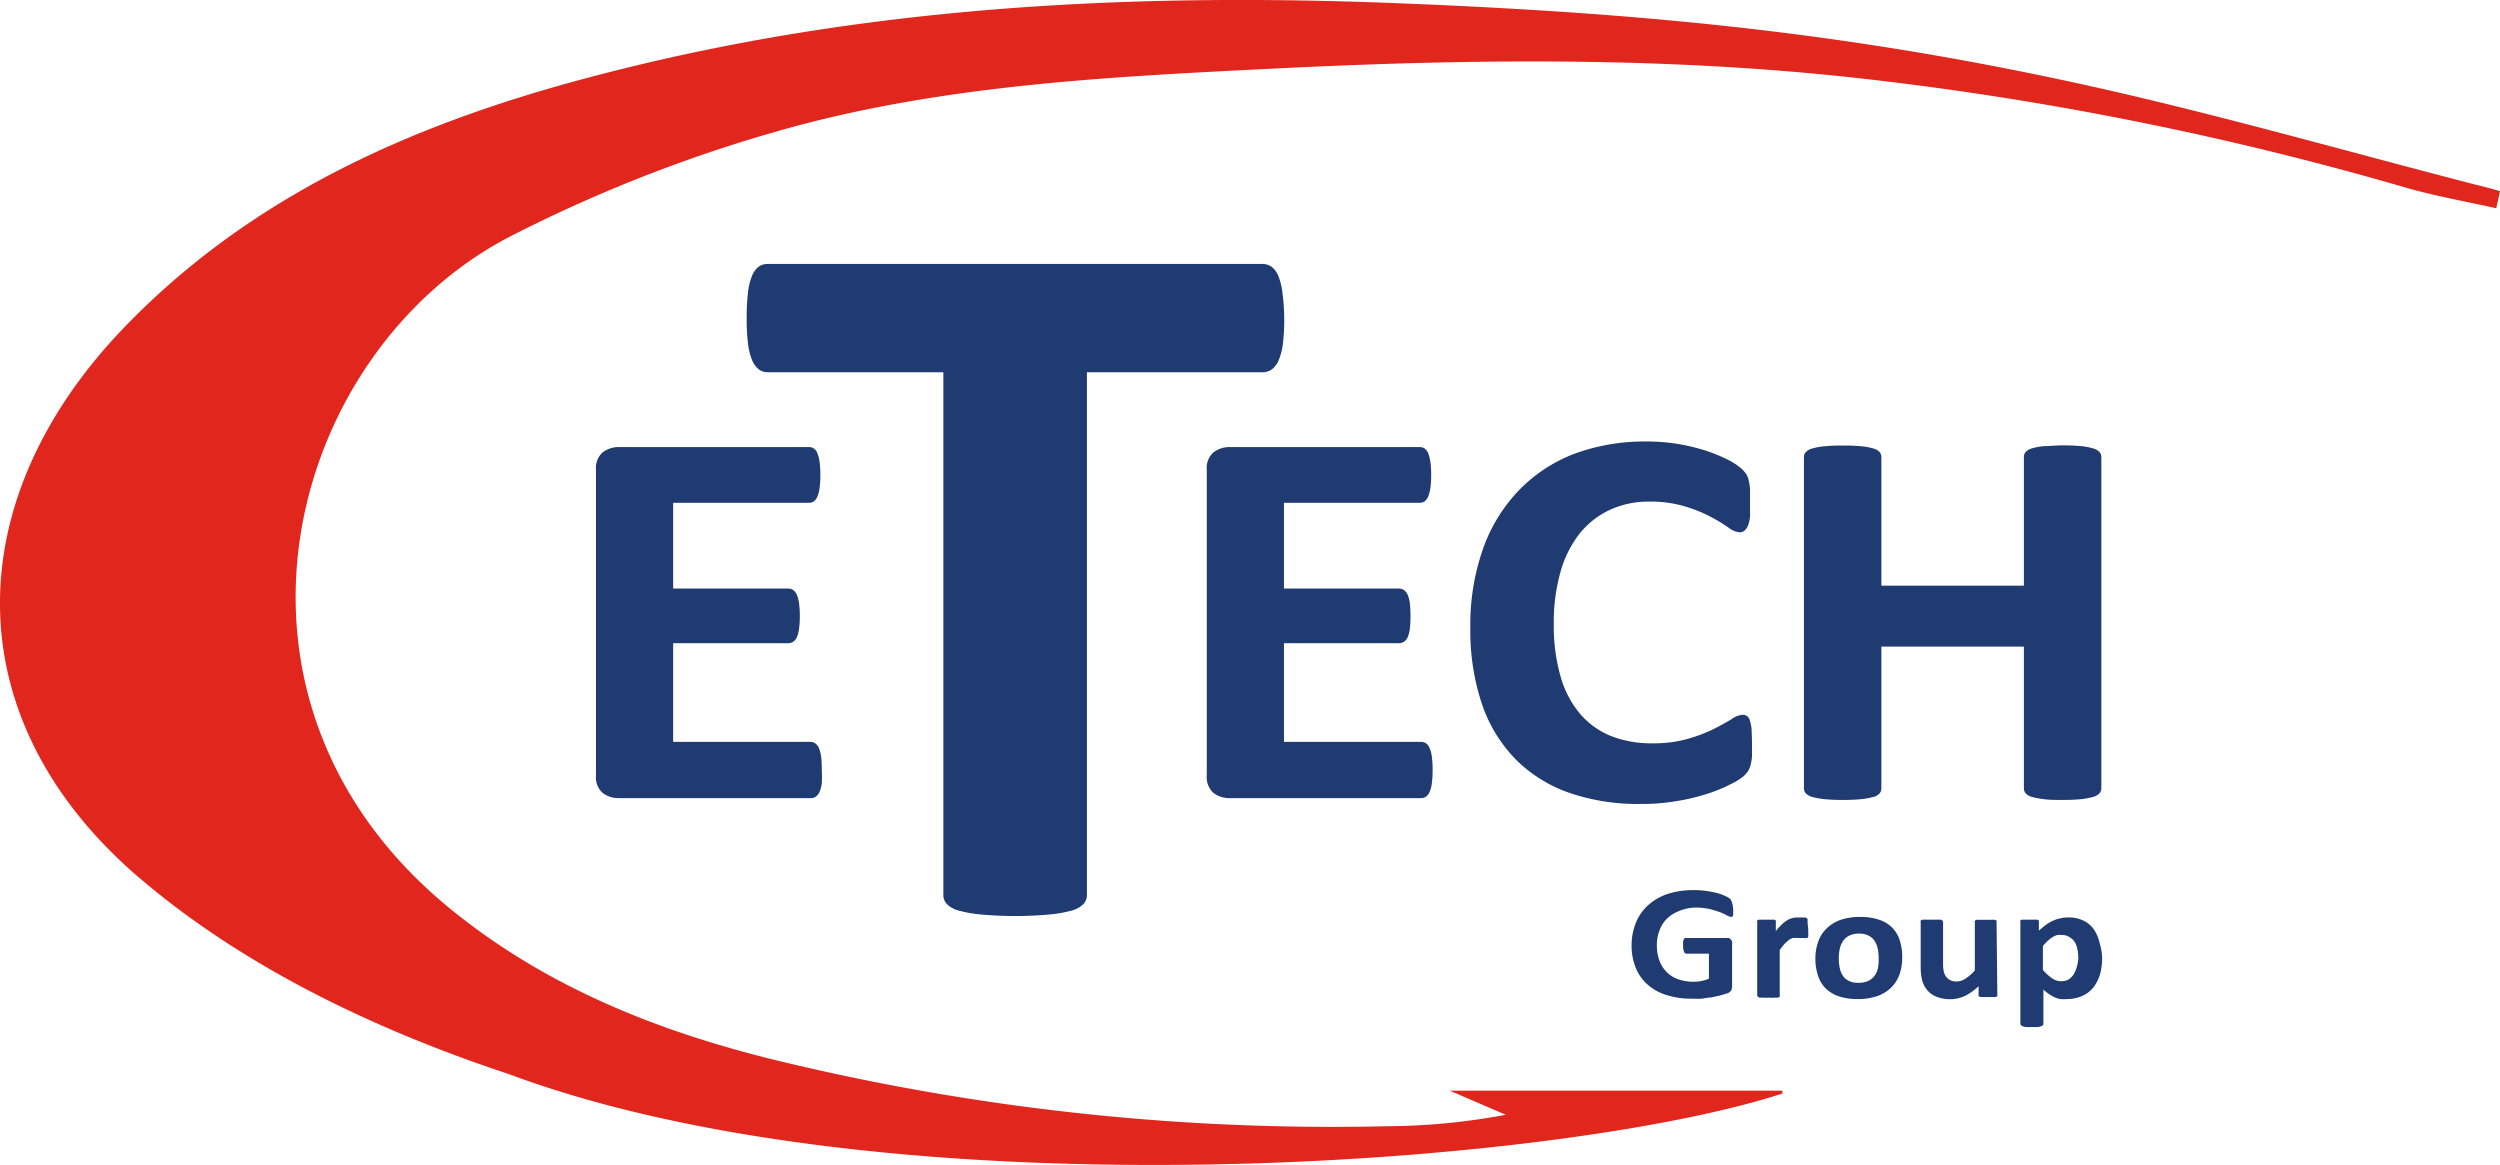
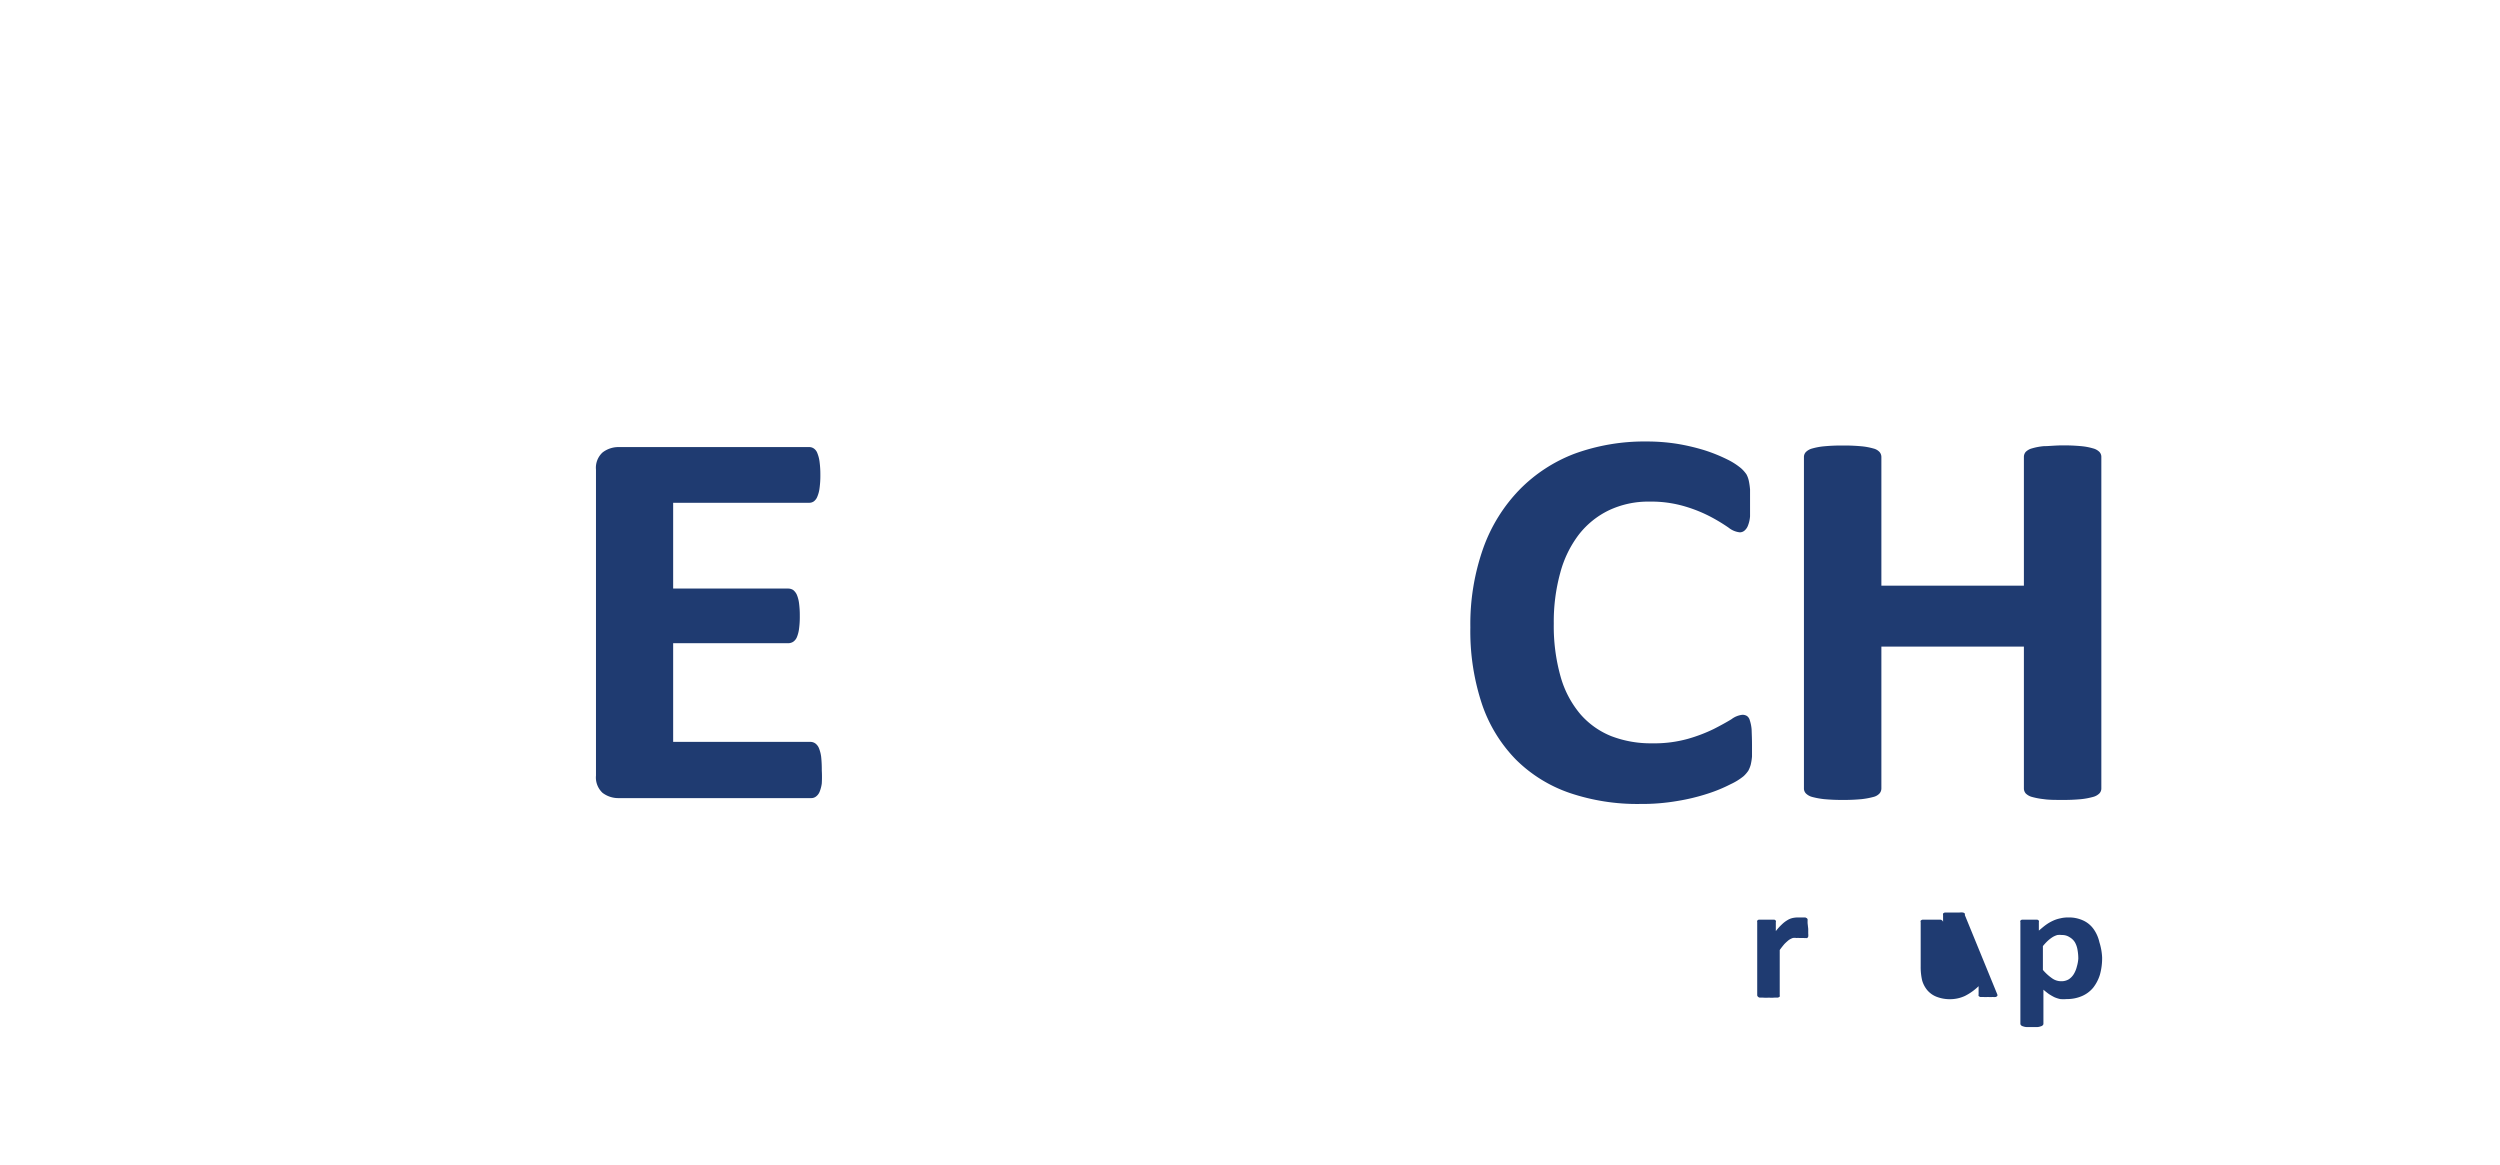
<svg xmlns="http://www.w3.org/2000/svg" viewBox="0 0 192.08 89.53">
  <g id="Layer_2" data-name="Layer 2">
    <g id="Layer_2_Image" data-name="Layer 2 Image">
-       <path d="M98.67,24.48a14.89,14.89,0,0,1-.1,1.91,4.87,4.87,0,0,1-.32,1.27,1.66,1.66,0,0,1-.52.71,1.17,1.17,0,0,1-.69.23H83.51V68.76a1,1,0,0,1-.27.7,2,2,0,0,1-.9.5,9.7,9.7,0,0,1-1.69.3,29.43,29.43,0,0,1-5.31,0,9.7,9.7,0,0,1-1.69-.3,2,2,0,0,1-.9-.5,1,1,0,0,1-.27-.7V28.6H59a1.12,1.12,0,0,1-.71-.23,1.74,1.74,0,0,1-.51-.71,4.91,4.91,0,0,1-.31-1.27,14.89,14.89,0,0,1-.1-1.91,15.63,15.63,0,0,1,.1-2,4.87,4.87,0,0,1,.31-1.29,1.7,1.7,0,0,1,.51-.7,1.17,1.17,0,0,1,.71-.21H97a1.22,1.22,0,0,1,.69.21,1.63,1.63,0,0,1,.52.7,4.83,4.83,0,0,1,.32,1.29A15.63,15.63,0,0,1,98.67,24.48Z" fill="#1f3b71" />
      <path d="M63.14,59.19a9.29,9.29,0,0,1,0,1,2.63,2.63,0,0,1-.17.65.86.86,0,0,1-.29.37.6.6,0,0,1-.37.11H47.56a2,2,0,0,1-1.26-.4,1.61,1.61,0,0,1-.51-1.33V36.08a1.59,1.59,0,0,1,.51-1.32,2,2,0,0,1,1.26-.41H62.17a.61.61,0,0,1,.36.11.74.74,0,0,1,.27.36,2.61,2.61,0,0,1,.17.67,7.32,7.32,0,0,1,.06,1,6.9,6.9,0,0,1-.06,1,2.42,2.42,0,0,1-.17.66.83.83,0,0,1-.27.37.61.61,0,0,1-.36.11H51.72v6.59h8.84a.73.73,0,0,1,.38.11,1,1,0,0,1,.28.36,2.53,2.53,0,0,1,.17.64,7,7,0,0,1,.06,1,6.77,6.77,0,0,1-.06,1,2.53,2.53,0,0,1-.17.64.81.81,0,0,1-.28.34.73.73,0,0,1-.38.11H51.72V57H62.26a.67.67,0,0,1,.37.11.86.86,0,0,1,.29.37,2.75,2.75,0,0,1,.17.65A9.49,9.49,0,0,1,63.14,59.19Z" fill="#1f3b71" />
-       <path d="M110.07,59.19a7.11,7.11,0,0,1-.06,1,2.25,2.25,0,0,1-.17.65.84.84,0,0,1-.28.37.62.62,0,0,1-.37.11H94.48a2,2,0,0,1-1.25-.4,1.61,1.61,0,0,1-.51-1.33V36.08a1.59,1.59,0,0,1,.51-1.32,2,2,0,0,1,1.25-.41H109.1a.66.66,0,0,1,.36.11.89.89,0,0,1,.27.36,3.1,3.1,0,0,1,.17.67,7.32,7.32,0,0,1,.06,1,6.9,6.9,0,0,1-.06,1,2.85,2.85,0,0,1-.17.66,1,1,0,0,1-.27.37.66.66,0,0,1-.36.11H98.65v6.59h8.84a.67.67,0,0,1,.37.11.89.89,0,0,1,.29.36,2.53,2.53,0,0,1,.17.64,9.17,9.17,0,0,1,.05,1,8.82,8.82,0,0,1-.05,1,2.53,2.53,0,0,1-.17.64.76.76,0,0,1-.29.34.67.67,0,0,1-.37.11H98.65V57h10.54a.7.7,0,0,1,.37.11.84.84,0,0,1,.28.37,2.34,2.34,0,0,1,.17.65A7.26,7.26,0,0,1,110.07,59.19Z" fill="#1f3b71" />
      <path d="M134.61,57.25c0,.34,0,.64,0,.88a4.39,4.39,0,0,1-.1.63,2.34,2.34,0,0,1-.18.45,2.46,2.46,0,0,1-.36.42,4.67,4.67,0,0,1-1,.62,11.47,11.47,0,0,1-1.74.72,15.58,15.58,0,0,1-2.35.57,16,16,0,0,1-2.86.23,16.2,16.2,0,0,1-5.43-.85,10.85,10.85,0,0,1-4.12-2.56,11.25,11.25,0,0,1-2.6-4.24,17.76,17.76,0,0,1-.9-5.92,17.52,17.52,0,0,1,1-6.11,12.49,12.49,0,0,1,2.79-4.48A11.79,11.79,0,0,1,121,34.85a15.69,15.69,0,0,1,5.51-.93,14.92,14.92,0,0,1,2.35.18,16.08,16.08,0,0,1,2.09.49,12.35,12.35,0,0,1,1.74.7,5.27,5.27,0,0,1,1.07.68,2.63,2.63,0,0,1,.42.47,1.86,1.86,0,0,1,.18.48,5.15,5.15,0,0,1,.1.69c0,.26,0,.59,0,1s0,.77,0,1.06a2.41,2.41,0,0,1-.16.71.93.93,0,0,1-.27.39.55.55,0,0,1-.36.13,1.65,1.65,0,0,1-.86-.36,13.5,13.5,0,0,0-1.35-.82,10.85,10.85,0,0,0-2-.81,9.08,9.08,0,0,0-2.72-.37,7.07,7.07,0,0,0-3.11.66,6.51,6.51,0,0,0-2.33,1.88A8.41,8.41,0,0,0,119.88,44a14.14,14.14,0,0,0-.5,3.9,14.29,14.29,0,0,0,.53,4.11,7.68,7.68,0,0,0,1.52,2.87,6.2,6.2,0,0,0,2.37,1.68,8.45,8.45,0,0,0,3.14.55,9.56,9.56,0,0,0,2.73-.34,11.92,11.92,0,0,0,2-.76c.55-.28,1-.53,1.36-.75a1.69,1.69,0,0,1,.83-.34.64.64,0,0,1,.36.09.58.58,0,0,1,.22.33,3.05,3.05,0,0,1,.14.7C134.59,56.35,134.61,56.75,134.61,57.25Z" fill="#1f3b71" />
      <path d="M161.45,60.58a.55.55,0,0,1-.15.38,1.07,1.07,0,0,1-.49.27,5.59,5.59,0,0,1-.9.17,14,14,0,0,1-1.43.06c-.58,0-1.07,0-1.46-.06a5.59,5.59,0,0,1-.9-.17,1.08,1.08,0,0,1-.48-.27.59.59,0,0,1-.14-.38V49.68H144.55v10.9a.59.59,0,0,1-.14.38.94.94,0,0,1-.47.27,6,6,0,0,1-.91.17,14.06,14.06,0,0,1-1.44.06,14.33,14.33,0,0,1-1.44-.06,6.14,6.14,0,0,1-.92-.17,1.08,1.08,0,0,1-.48-.27.55.55,0,0,1-.15-.38V35.11a.55.55,0,0,1,.15-.38,1.08,1.08,0,0,1,.48-.27,5.08,5.08,0,0,1,.92-.17,14.33,14.33,0,0,1,1.44-.06,14.06,14.06,0,0,1,1.44.06,5,5,0,0,1,.91.17.94.94,0,0,1,.47.27.59.59,0,0,1,.14.38V45H155.5v-9.9a.59.59,0,0,1,.14-.38,1.08,1.08,0,0,1,.48-.27,4.66,4.66,0,0,1,.9-.17c.39,0,.88-.06,1.46-.06a14,14,0,0,1,1.43.06,4.66,4.66,0,0,1,.9.17,1.07,1.07,0,0,1,.49.27.55.55,0,0,1,.15.38Z" fill="#1f3b71" />
-       <path d="M191.79,16c-2.32-.52-4.68-.93-7-1.6A249.93,249.93,0,0,0,142.75,6c-15.16-1.68-30.33-1.47-45.5-.7-12.8.64-25.66,1.31-38,4.92a112.85,112.85,0,0,0-20,7.92C22.05,27,14.74,53.85,34.81,70c7.32,5.9,15.84,9.27,24.85,11.47a181,181,0,0,0,46.92,5.06,50.44,50.44,0,0,0,9.11-.88l-4.3-1.85h25.55l0,.22c-17,5.54-68.35,9.5-97.86-1.5C28.79,79.11,18.39,74.18,10.19,67-3.47,54.9-3.11,38.29,9.55,25.15c9.5-9.86,21.52-15.32,34.52-18.88C64.77.6,85.75-.6,107.21.24c19.67.77,34.67,2.35,51.68,6,10.46,2.25,20.76,5.22,31.13,7.9.71.18,1.33.32,2.06.55C192,15.08,191.88,15.62,191.79,16Z" fill="#e1261d" />
-       <path d="M133.16,69.81a1.47,1.47,0,0,1,0,.31.87.87,0,0,1,0,.21.35.35,0,0,1-.08.11.2.2,0,0,1-.11,0,.76.76,0,0,1-.29-.11,4.77,4.77,0,0,0-.54-.25c-.23-.08-.49-.16-.8-.24a4.92,4.92,0,0,0-1.08-.11A3.41,3.41,0,0,0,129,70a2.71,2.71,0,0,0-.91.57,2.37,2.37,0,0,0-.58.9,3,3,0,0,0-.21,1.15,3.32,3.32,0,0,0,.21,1.22,2.46,2.46,0,0,0,.58.88,2.27,2.27,0,0,0,.89.53,3.51,3.51,0,0,0,1.15.18,3.15,3.15,0,0,0,.61-.06,2.45,2.45,0,0,0,.56-.18V73.27h-1.72a.2.2,0,0,1-.19-.14,1.07,1.07,0,0,1-.07-.47,1.32,1.32,0,0,1,0-.3.53.53,0,0,1,.05-.19.27.27,0,0,1,.08-.1.21.21,0,0,1,.11,0h3.06a.59.59,0,0,1,.2,0,.31.31,0,0,1,.15.1.5.5,0,0,1,.11.17.69.69,0,0,1,0,.22v3.21a.72.72,0,0,1-.07.33.56.56,0,0,1-.3.22l-.57.17-.69.15c-.24,0-.49.07-.73.09s-.49,0-.74,0a6.14,6.14,0,0,1-1.94-.28,3.92,3.92,0,0,1-1.45-.8,3.4,3.4,0,0,1-.91-1.29,4.38,4.38,0,0,1-.32-1.71,4.56,4.56,0,0,1,.34-1.78,3.6,3.6,0,0,1,.95-1.34,4.27,4.27,0,0,1,1.49-.85,6.22,6.22,0,0,1,1.94-.29,7,7,0,0,1,1.07.07c.32.05.6.11.84.17a3.61,3.61,0,0,1,.6.23,1.12,1.12,0,0,1,.33.2.47.47,0,0,1,.14.25A1.84,1.84,0,0,1,133.16,69.81Z" fill="#1f3b71" />
      <path d="M138.93,71.37c0,.15,0,.27,0,.36a1,1,0,0,1,0,.23.24.24,0,0,1-.08.11.2.2,0,0,1-.11,0,.32.32,0,0,1-.13,0l-.16,0-.19,0a.82.82,0,0,0-.23,0,.74.74,0,0,0-.29,0,1.31,1.31,0,0,0-.31.16,4.09,4.09,0,0,0-.33.3c-.11.13-.23.28-.36.46v3.47a.21.21,0,0,1,0,.11.35.35,0,0,1-.15.08l-.27,0a2.56,2.56,0,0,1-.42,0,2.62,2.62,0,0,1-.43,0l-.27,0a.26.26,0,0,1-.14-.08.16.16,0,0,1-.05-.11V70.85a.21.21,0,0,1,0-.11.23.23,0,0,1,.12-.08l.24,0,.36,0,.37,0,.23,0a.24.24,0,0,1,.11.08.15.15,0,0,1,0,.11v.69a4,4,0,0,1,.46-.51,2.19,2.19,0,0,1,.41-.32,1.32,1.32,0,0,1,.39-.17,1.9,1.9,0,0,1,.4-.05h.19l.22,0,.2,0,.12.06.05.07a.66.66,0,0,1,0,.11s0,.1,0,.19Z" fill="#1f3b71" />
-       <path d="M146.15,73.57a3.81,3.81,0,0,1-.21,1.3,2.7,2.7,0,0,1-.63,1,3,3,0,0,1-1.07.66,4.61,4.61,0,0,1-1.51.23,4.52,4.52,0,0,1-1.45-.21,2.71,2.71,0,0,1-1-.6,2.38,2.38,0,0,1-.6-1,4.1,4.1,0,0,1-.2-1.31,3.81,3.81,0,0,1,.22-1.3,2.53,2.53,0,0,1,.64-1,3,3,0,0,1,1.06-.66,4.57,4.57,0,0,1,1.51-.23,4.48,4.48,0,0,1,1.45.21,2.57,2.57,0,0,1,1,.59,2.41,2.41,0,0,1,.6,1A4.06,4.06,0,0,1,146.15,73.57Zm-1.81.07a3.57,3.57,0,0,0-.07-.76,1.81,1.81,0,0,0-.25-.6,1.15,1.15,0,0,0-.47-.4,1.55,1.55,0,0,0-.73-.15,1.75,1.75,0,0,0-.68.13,1.23,1.23,0,0,0-.49.38,1.7,1.7,0,0,0-.28.59,3.12,3.12,0,0,0-.09.79,3.54,3.54,0,0,0,.07.75,1.78,1.78,0,0,0,.25.61,1.12,1.12,0,0,0,.47.39,1.54,1.54,0,0,0,.72.14,1.86,1.86,0,0,0,.7-.12A1.27,1.27,0,0,0,144,75a1.47,1.47,0,0,0,.28-.59A3.1,3.1,0,0,0,144.34,73.64Z" fill="#1f3b71" />
-       <path d="M153.46,76.41a.2.2,0,0,1,0,.11.36.36,0,0,1-.12.08,1.19,1.19,0,0,1-.24,0,1.84,1.84,0,0,1-.36,0,2,2,0,0,1-.37,0l-.23,0a.36.36,0,0,1-.12-.08.2.2,0,0,1,0-.11v-.64a4.27,4.27,0,0,1-1.05.75,2.72,2.72,0,0,1-1.11.25,2.82,2.82,0,0,1-1.08-.19,1.8,1.8,0,0,1-.71-.51,2.07,2.07,0,0,1-.39-.75,4.57,4.57,0,0,1-.11-1.07v-3.4a.15.15,0,0,1,0-.11.26.26,0,0,1,.14-.08l.27,0,.42,0,.43,0,.27,0a.26.26,0,0,1,.14.08.16.16,0,0,1,.05.11V74a2.88,2.88,0,0,0,.06.67,1,1,0,0,0,.19.39.83.83,0,0,0,.33.26,1.11,1.11,0,0,0,.46.09,1.22,1.22,0,0,0,.68-.22,3.3,3.3,0,0,0,.72-.63v-3.7a.21.21,0,0,1,0-.11.3.3,0,0,1,.14-.08l.27,0,.43,0,.42,0a1.3,1.3,0,0,1,.27,0,.3.3,0,0,1,.14.08.15.15,0,0,1,0,.11Z" fill="#1f3b71" />
+       <path d="M153.46,76.41a.2.2,0,0,1,0,.11.36.36,0,0,1-.12.08,1.19,1.19,0,0,1-.24,0,1.84,1.84,0,0,1-.36,0,2,2,0,0,1-.37,0l-.23,0a.36.36,0,0,1-.12-.08.2.2,0,0,1,0-.11v-.64a4.27,4.27,0,0,1-1.05.75,2.72,2.72,0,0,1-1.11.25,2.82,2.82,0,0,1-1.08-.19,1.8,1.8,0,0,1-.71-.51,2.07,2.07,0,0,1-.39-.75,4.57,4.57,0,0,1-.11-1.07v-3.4a.15.15,0,0,1,0-.11.26.26,0,0,1,.14-.08l.27,0,.42,0,.43,0,.27,0a.26.26,0,0,1,.14.08.16.16,0,0,1,.05.11V74v-3.7a.21.21,0,0,1,0-.11.3.3,0,0,1,.14-.08l.27,0,.43,0,.42,0a1.3,1.3,0,0,1,.27,0,.3.3,0,0,1,.14.08.15.15,0,0,1,0,.11Z" fill="#1f3b71" />
      <path d="M161.51,73.55a4.68,4.68,0,0,1-.17,1.34,3.11,3.11,0,0,1-.52,1,2.29,2.29,0,0,1-.86.64,2.87,2.87,0,0,1-1.17.23,2.65,2.65,0,0,1-.5,0,2.49,2.49,0,0,1-.44-.14,4.49,4.49,0,0,1-.42-.24c-.14-.1-.28-.21-.43-.34v2.62a.16.16,0,0,1-.05.11.26.26,0,0,1-.14.08.9.9,0,0,1-.27.06l-.43,0-.42,0a.9.9,0,0,1-.27-.06.26.26,0,0,1-.14-.08.16.16,0,0,1-.05-.11V70.85a.15.15,0,0,1,0-.11.23.23,0,0,1,.12-.08l.23,0,.36,0,.35,0,.24,0a.28.28,0,0,1,.12.08.2.2,0,0,1,0,.11v.65c.19-.16.36-.31.54-.44a3.18,3.18,0,0,1,.53-.31,2.39,2.39,0,0,1,.57-.19,2.45,2.45,0,0,1,.62-.07,2.58,2.58,0,0,1,1.16.24,2,2,0,0,1,.79.66,2.78,2.78,0,0,1,.44,1A4.57,4.57,0,0,1,161.51,73.55Zm-1.83.11a3.74,3.74,0,0,0-.06-.68,1.73,1.73,0,0,0-.2-.58A1.15,1.15,0,0,0,159,72a1,1,0,0,0-.58-.16,1.41,1.41,0,0,0-.35,0,1.48,1.48,0,0,0-.35.15,2.77,2.77,0,0,0-.37.28,4.17,4.17,0,0,0-.39.42v1.83a3.63,3.63,0,0,0,.7.64,1.19,1.19,0,0,0,.7.23,1.1,1.1,0,0,0,.59-.15,1.27,1.27,0,0,0,.39-.41,2.06,2.06,0,0,0,.23-.57A2.85,2.85,0,0,0,159.68,73.66Z" fill="#1f3b71" />
    </g>
  </g>
</svg>